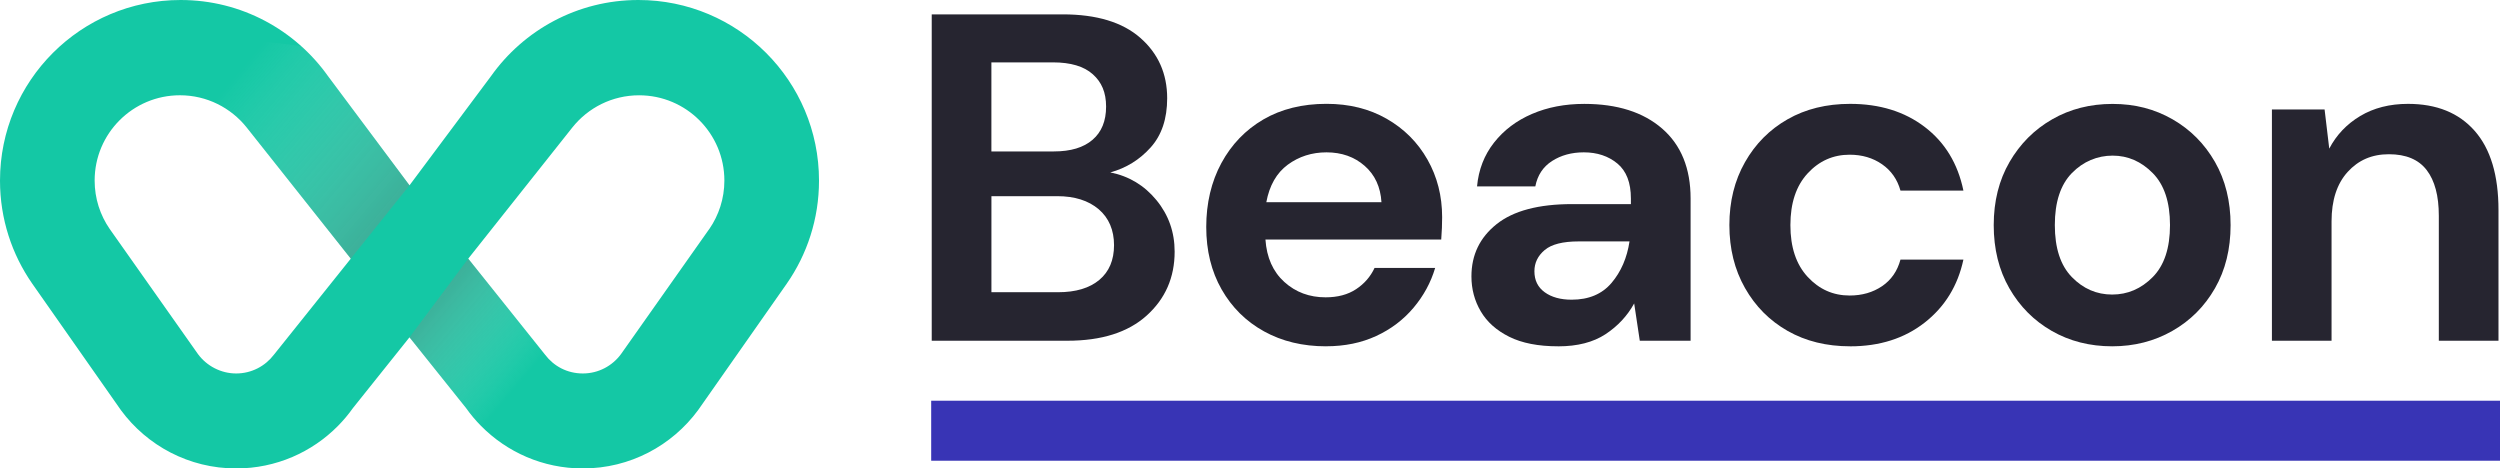
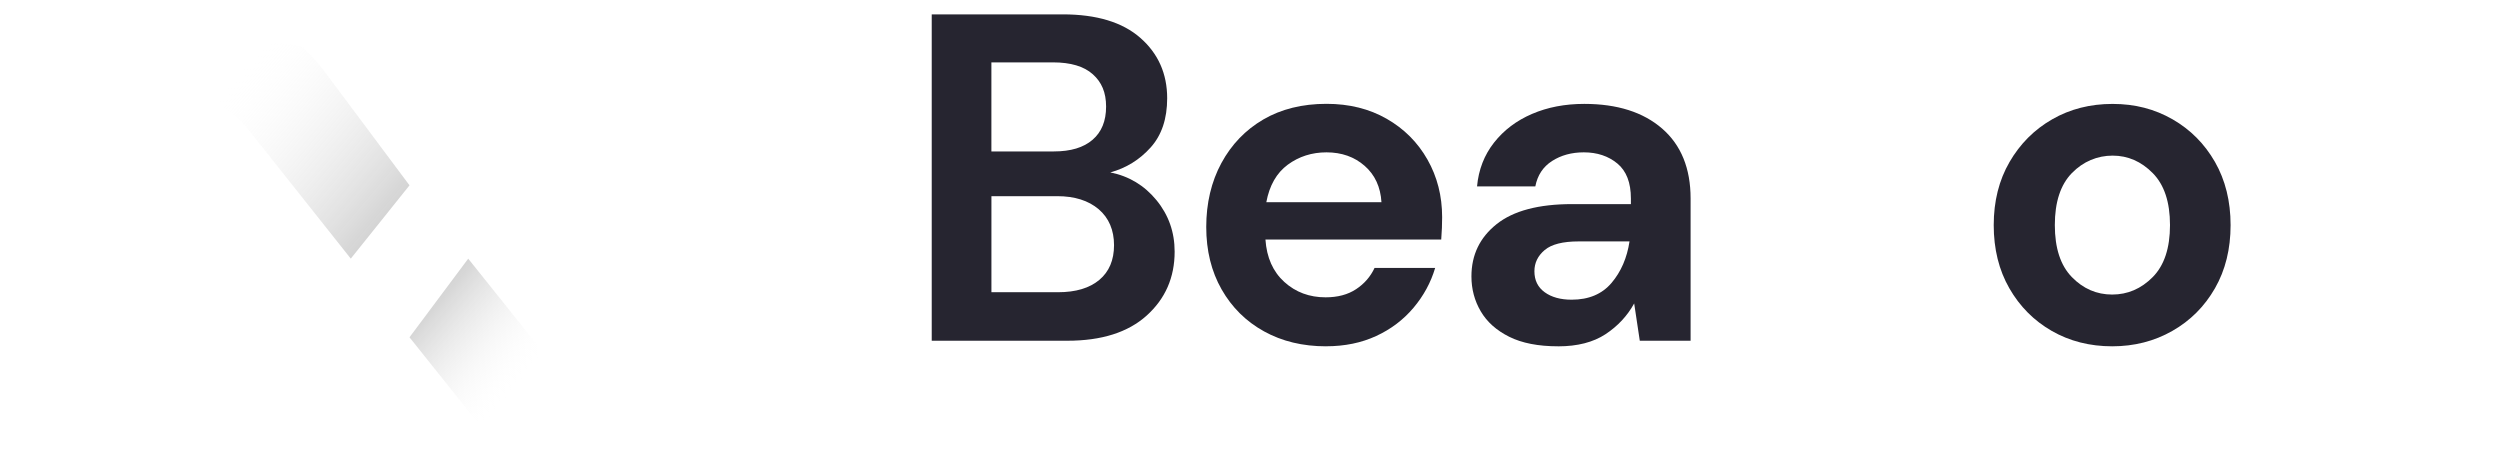
<svg xmlns="http://www.w3.org/2000/svg" xmlns:xlink="http://www.w3.org/1999/xlink" viewBox="0 0 793.58 148.71">
  <defs>
    <style>
      .cls-1 {
        fill: none;
      }

      .cls-2 {
        fill: #262530;
      }

      .cls-3 {
        fill: #3834b5;
      }

      .cls-4 {
        isolation: isolate;
      }

      .cls-5 {
        fill: url(#linear-gradient-2);
      }

      .cls-5, .cls-6 {
        mix-blend-mode: multiply;
        opacity: .75;
      }

      .cls-7 {
        fill: #14c8a5;
      }

      .cls-6 {
        fill: url(#linear-gradient);
      }

      .cls-8 {
        clip-path: url(#clippath);
      }
    </style>
    <clipPath id="clippath">
      <path class="cls-1" d="M202.64,0c-19.32,0-36.41,9.55-46.8,24.2l-25.85,34.63-25.85-34.63C93.75,9.55,76.66,0,57.34,0,25.67,0,0,25.67,0,57.34c0,12.16,3.79,23.44,10.25,32.72l28.14,40.14c8.26,11.22,21.57,18.5,36.58,18.5,12.65,0,24.08-5.17,32.32-13.51,1.72-1.75,3.31-3.63,4.73-5.64h0s17.97-22.48,17.97-22.48l17.97,22.48h0c1.42,2.01,3.01,3.9,4.73,5.64,8.23,8.34,19.67,13.51,32.32,13.51,15.01,0,28.31-7.28,36.58-18.5l28.14-40.14c6.46-9.28,10.25-20.56,10.25-32.72,0-31.67-25.67-57.34-57.34-57.34ZM86.94,112.6c-2.74,3.61-7.09,5.95-11.97,5.95s-9.38-2.42-12.12-6.14l-28.03-39.73c-3.02-4.37-4.78-9.66-4.78-15.37,0-14.95,12.12-27.07,27.07-27.07,8.56,0,16.2,3.98,21.16,10.18h0s33.08,41.68,33.08,41.68l-24.4,30.49ZM225.15,72.68l-28.03,39.73c-2.74,3.72-7.14,6.14-12.12,6.14s-9.23-2.33-11.97-5.95l-24.4-30.49,33.08-41.68h0c4.96-6.21,12.59-10.18,21.16-10.18,14.95,0,27.07,12.12,27.07,27.07,0,5.71-1.77,11-4.78,15.37Z" />
    </clipPath>
    <linearGradient id="linear-gradient" x1="-924.66" y1="971.92" x2="-924.66" y2="1148.16" gradientTransform="translate(154.04 -1647.36) rotate(-49.89) scale(1.45 1)" gradientUnits="userSpaceOnUse">
      <stop offset=".55" stop-color="#000" />
      <stop offset="1" stop-color="#fff" stop-opacity="0" />
    </linearGradient>
    <linearGradient id="linear-gradient-2" x1="-5005.7" y1="634.17" x2="-5005.7" y2="939.55" gradientTransform="translate(-3898.07 6198.27) rotate(130.11) scale(1.45 1)" xlink:href="#linear-gradient" />
  </defs>
  <g class="cls-4">
    <g id="Layer_3" data-name="Layer 3">
      <g id="Layer_1" data-name="Layer 1">
        <g>
          <path class="cls-2" d="M295.76,108.16V4.56h41.59c10.75,0,18.97,2.49,24.64,7.47,5.67,4.98,8.51,11.37,8.51,19.17,0,6.51-1.75,11.72-5.25,15.61-3.5,3.9-7.77,6.54-12.8,7.92,5.92,1.18,10.8,4.12,14.65,8.81,3.85,4.69,5.77,10.14,5.77,16.35,0,8.19-2.96,14.95-8.88,20.28s-14.31,7.99-25.16,7.99h-43.07ZM314.71,48.07h19.83c5.33,0,9.42-1.23,12.28-3.7,2.86-2.46,4.29-5.97,4.29-10.51s-1.41-7.77-4.22-10.29c-2.81-2.52-7.03-3.77-12.65-3.77h-19.54v28.27ZM314.71,92.76h21.16c5.62,0,9.99-1.31,13.1-3.92,3.11-2.61,4.66-6.29,4.66-11.03s-1.63-8.63-4.88-11.4c-3.26-2.76-7.65-4.14-13.17-4.14h-20.87v30.49Z" />
          <path class="cls-2" d="M420.93,109.93c-7.4,0-13.96-1.58-19.68-4.74-5.72-3.16-10.21-7.6-13.47-13.32-3.26-5.72-4.88-12.33-4.88-19.83s1.6-14.36,4.81-20.28c3.21-5.92,7.65-10.53,13.32-13.84,5.67-3.3,12.36-4.96,20.05-4.96,7.2,0,13.56,1.58,19.09,4.74,5.52,3.16,9.84,7.47,12.95,12.95,3.11,5.48,4.66,11.57,4.66,18.28,0,1.09-.03,2.22-.07,3.4-.05,1.18-.12,2.42-.22,3.7h-55.8c.39,5.72,2.39,10.21,5.99,13.47,3.6,3.26,7.97,4.88,13.1,4.88,3.85,0,7.08-.86,9.69-2.59,2.61-1.72,4.56-3.97,5.85-6.73h19.24c-1.38,4.64-3.68,8.86-6.88,12.65-3.21,3.8-7.15,6.79-11.84,8.95-4.69,2.17-9.99,3.26-15.91,3.26ZM421.07,48.36c-4.64,0-8.73,1.31-12.29,3.92-3.55,2.62-5.82,6.59-6.81,11.91h36.55c-.29-4.83-2.07-8.68-5.33-11.54-3.26-2.86-7.3-4.29-12.13-4.29Z" />
          <path class="cls-2" d="M494.61,109.93c-6.32,0-11.5-1.01-15.54-3.03-4.05-2.02-7.06-4.71-9.03-8.07-1.97-3.35-2.96-7.05-2.96-11.1,0-6.81,2.66-12.33,7.99-16.58,5.33-4.24,13.32-6.36,23.98-6.36h18.65v-1.78c0-5.03-1.43-8.73-4.29-11.1-2.86-2.37-6.42-3.55-10.66-3.55-3.85,0-7.2.91-10.06,2.74-2.86,1.83-4.64,4.51-5.33,8.07h-18.5c.49-5.33,2.29-9.96,5.4-13.91,3.11-3.95,7.13-6.98,12.06-9.1,4.93-2.12,10.46-3.18,16.58-3.18,10.46,0,18.7,2.62,24.72,7.84,6.02,5.23,9.03,12.63,9.03,22.2v45.14h-16.13l-1.78-11.84c-2.17,3.95-5.21,7.2-9.1,9.77-3.9,2.56-8.91,3.85-15.02,3.85ZM498.91,95.13c5.42,0,9.64-1.78,12.65-5.33,3.01-3.55,4.91-7.94,5.7-13.17h-16.13c-5.03,0-8.63.91-10.8,2.74-2.17,1.83-3.26,4.07-3.26,6.73,0,2.86,1.08,5.08,3.26,6.66,2.17,1.58,5.03,2.37,8.58,2.37Z" />
-           <path class="cls-2" d="M587.29,109.93c-7.5,0-14.11-1.63-19.83-4.88-5.72-3.26-10.24-7.79-13.54-13.62-3.31-5.82-4.96-12.48-4.96-19.98s1.65-14.16,4.96-19.98c3.3-5.82,7.82-10.36,13.54-13.62,5.72-3.26,12.33-4.88,19.83-4.88,9.37,0,17.27,2.44,23.68,7.33,6.41,4.88,10.51,11.62,12.28,20.2h-19.98c-.99-3.55-2.94-6.34-5.85-8.36-2.91-2.02-6.34-3.03-10.29-3.03-5.23,0-9.67,1.97-13.32,5.92-3.65,3.95-5.48,9.42-5.48,16.43s1.82,12.48,5.48,16.43c3.65,3.95,8.09,5.92,13.32,5.92,3.95,0,7.38-.99,10.29-2.96,2.91-1.97,4.86-4.78,5.85-8.44h19.98c-1.78,8.29-5.87,14.95-12.28,19.98-6.41,5.03-14.31,7.55-23.68,7.55Z" />
          <path class="cls-2" d="M670.47,109.93c-7.1,0-13.49-1.63-19.17-4.88-5.67-3.26-10.16-7.77-13.47-13.54-3.31-5.77-4.96-12.46-4.96-20.05s1.68-14.28,5.03-20.05c3.35-5.77,7.87-10.29,13.54-13.54,5.67-3.26,12.06-4.88,19.17-4.88s13.34,1.63,19.02,4.88c5.67,3.26,10.16,7.77,13.47,13.54,3.3,5.77,4.96,12.46,4.96,20.05s-1.65,14.28-4.96,20.05c-3.31,5.77-7.82,10.29-13.54,13.54-5.72,3.26-12.09,4.88-19.09,4.88ZM670.47,93.5c4.93,0,9.22-1.85,12.88-5.55,3.65-3.7,5.48-9.2,5.48-16.5s-1.83-12.8-5.48-16.5c-3.65-3.7-7.89-5.55-12.73-5.55s-9.35,1.85-12.95,5.55c-3.6,3.7-5.4,9.2-5.4,16.5s1.8,12.8,5.4,16.5c3.6,3.7,7.87,5.55,12.8,5.55Z" />
-           <path class="cls-2" d="M721.18,108.16V34.75h16.72l1.48,12.43c2.27-4.34,5.55-7.79,9.84-10.36,4.29-2.56,9.35-3.85,15.17-3.85,9.08,0,16.13,2.86,21.16,8.58,5.03,5.72,7.55,14.11,7.55,25.16v41.44h-18.94v-39.66c0-6.31-1.28-11.15-3.85-14.5-2.57-3.35-6.56-5.03-11.99-5.03s-9.69,1.88-13.1,5.62c-3.4,3.75-5.11,8.98-5.11,15.69v37.89h-18.94Z" />
-           <rect class="cls-3" x="295.59" y="127.2" width="497.99" height="19.05" />
          <g>
-             <path class="cls-7" d="M202.64,0c-19.32,0-36.41,9.55-46.8,24.2l-25.85,34.63-25.85-34.63C93.75,9.55,76.66,0,57.34,0,25.67,0,0,25.67,0,57.34c0,12.16,3.79,23.44,10.25,32.72l28.14,40.14c8.26,11.22,21.57,18.5,36.58,18.5,12.65,0,24.08-5.17,32.32-13.51,1.72-1.75,3.31-3.63,4.73-5.64h0s17.97-22.48,17.97-22.48l17.97,22.48h0c1.42,2.01,3.01,3.9,4.73,5.64,8.23,8.34,19.67,13.51,32.32,13.51,15.01,0,28.31-7.28,36.58-18.5l28.14-40.14c6.46-9.28,10.25-20.56,10.25-32.72,0-31.67-25.67-57.34-57.34-57.34ZM86.94,112.6c-2.74,3.61-7.09,5.95-11.97,5.95s-9.38-2.42-12.12-6.14l-28.03-39.73c-3.02-4.37-4.78-9.66-4.78-15.37,0-14.95,12.12-27.07,27.07-27.07,8.56,0,16.2,3.98,21.16,10.18h0s33.08,41.68,33.08,41.68l-24.4,30.49ZM225.15,72.68l-28.03,39.73c-2.74,3.72-7.14,6.14-12.12,6.14s-9.23-2.33-11.97-5.95l-24.4-30.49,33.08-41.68h0c4.96-6.21,12.59-10.18,21.16-10.18,14.95,0,27.07,12.12,27.07,27.07,0,5.71-1.77,11-4.78,15.37Z" />
            <g class="cls-8">
              <g>
                <polygon class="cls-6" points="148.63 82.11 129.99 107.07 129.99 109.52 152.46 136.47 167.31 144.44 183.04 124.12 151.11 82.42 148.63 82.11" />
                <polygon class="cls-5" points="111.34 82.11 129.99 58.83 129.99 55.93 99.02 15.05 49.6 8.98 109.5 81.68 111.34 82.11" />
              </g>
            </g>
          </g>
        </g>
      </g>
    </g>
  </g>
</svg>